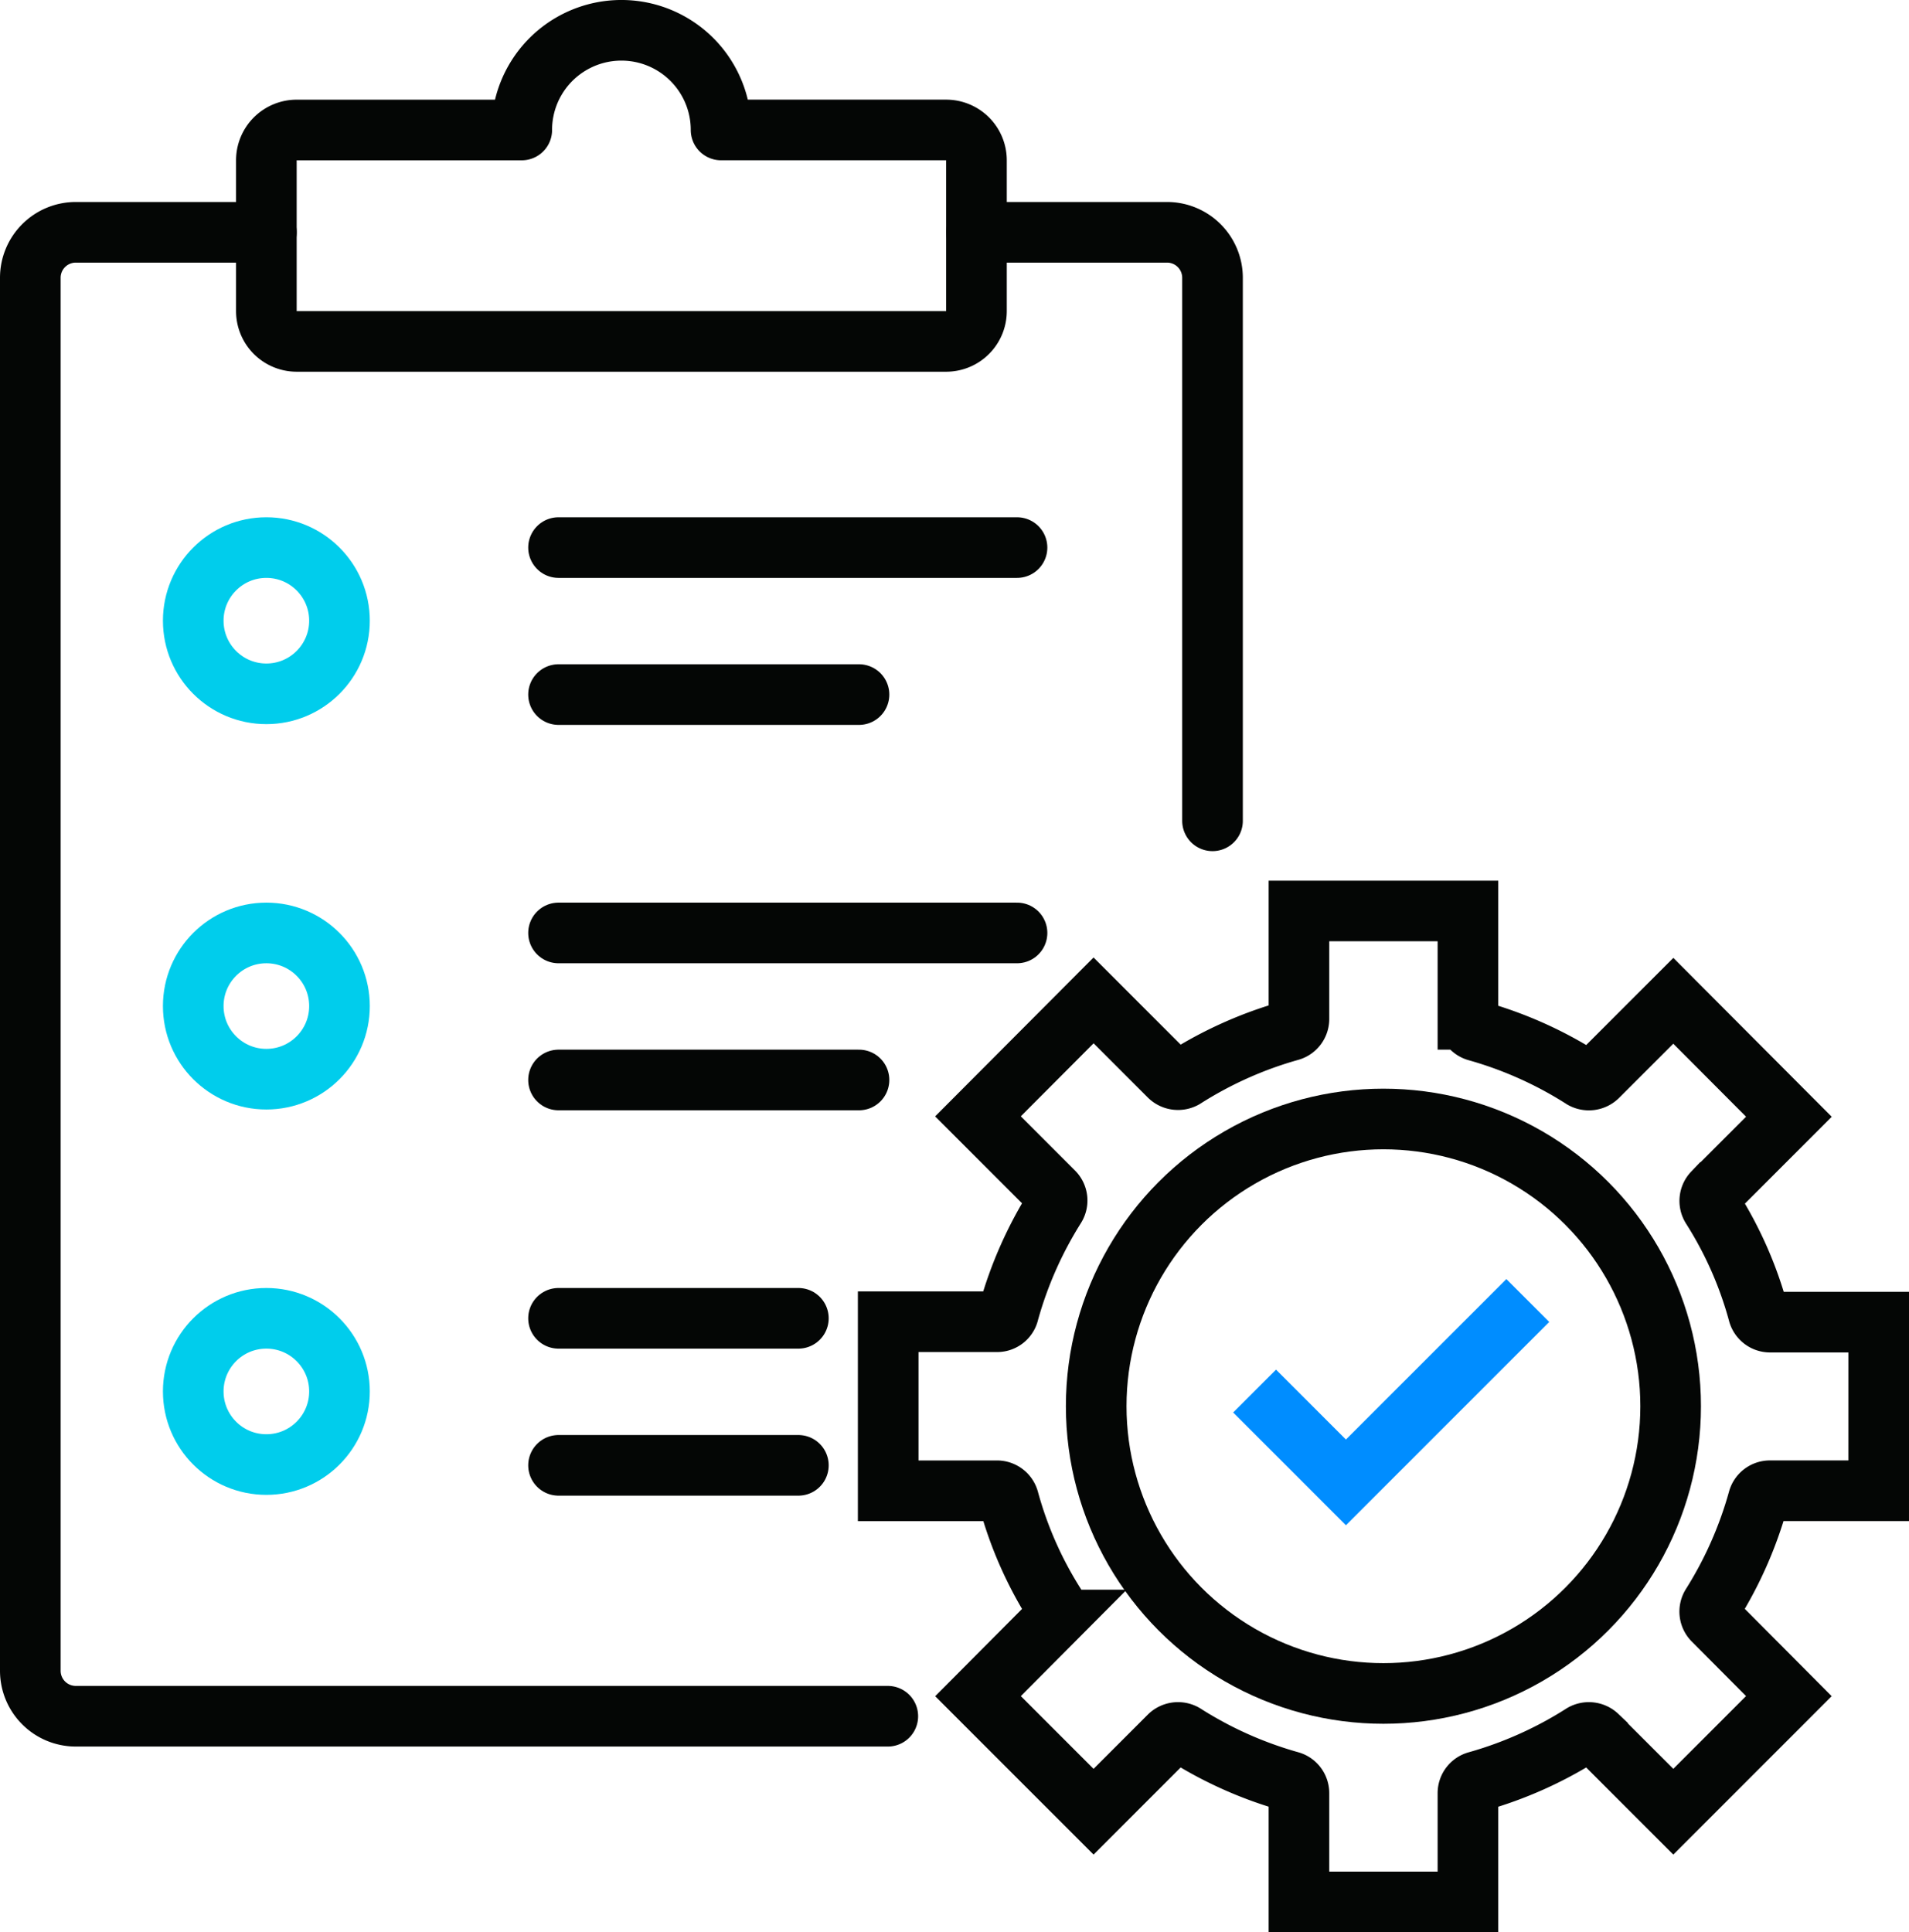
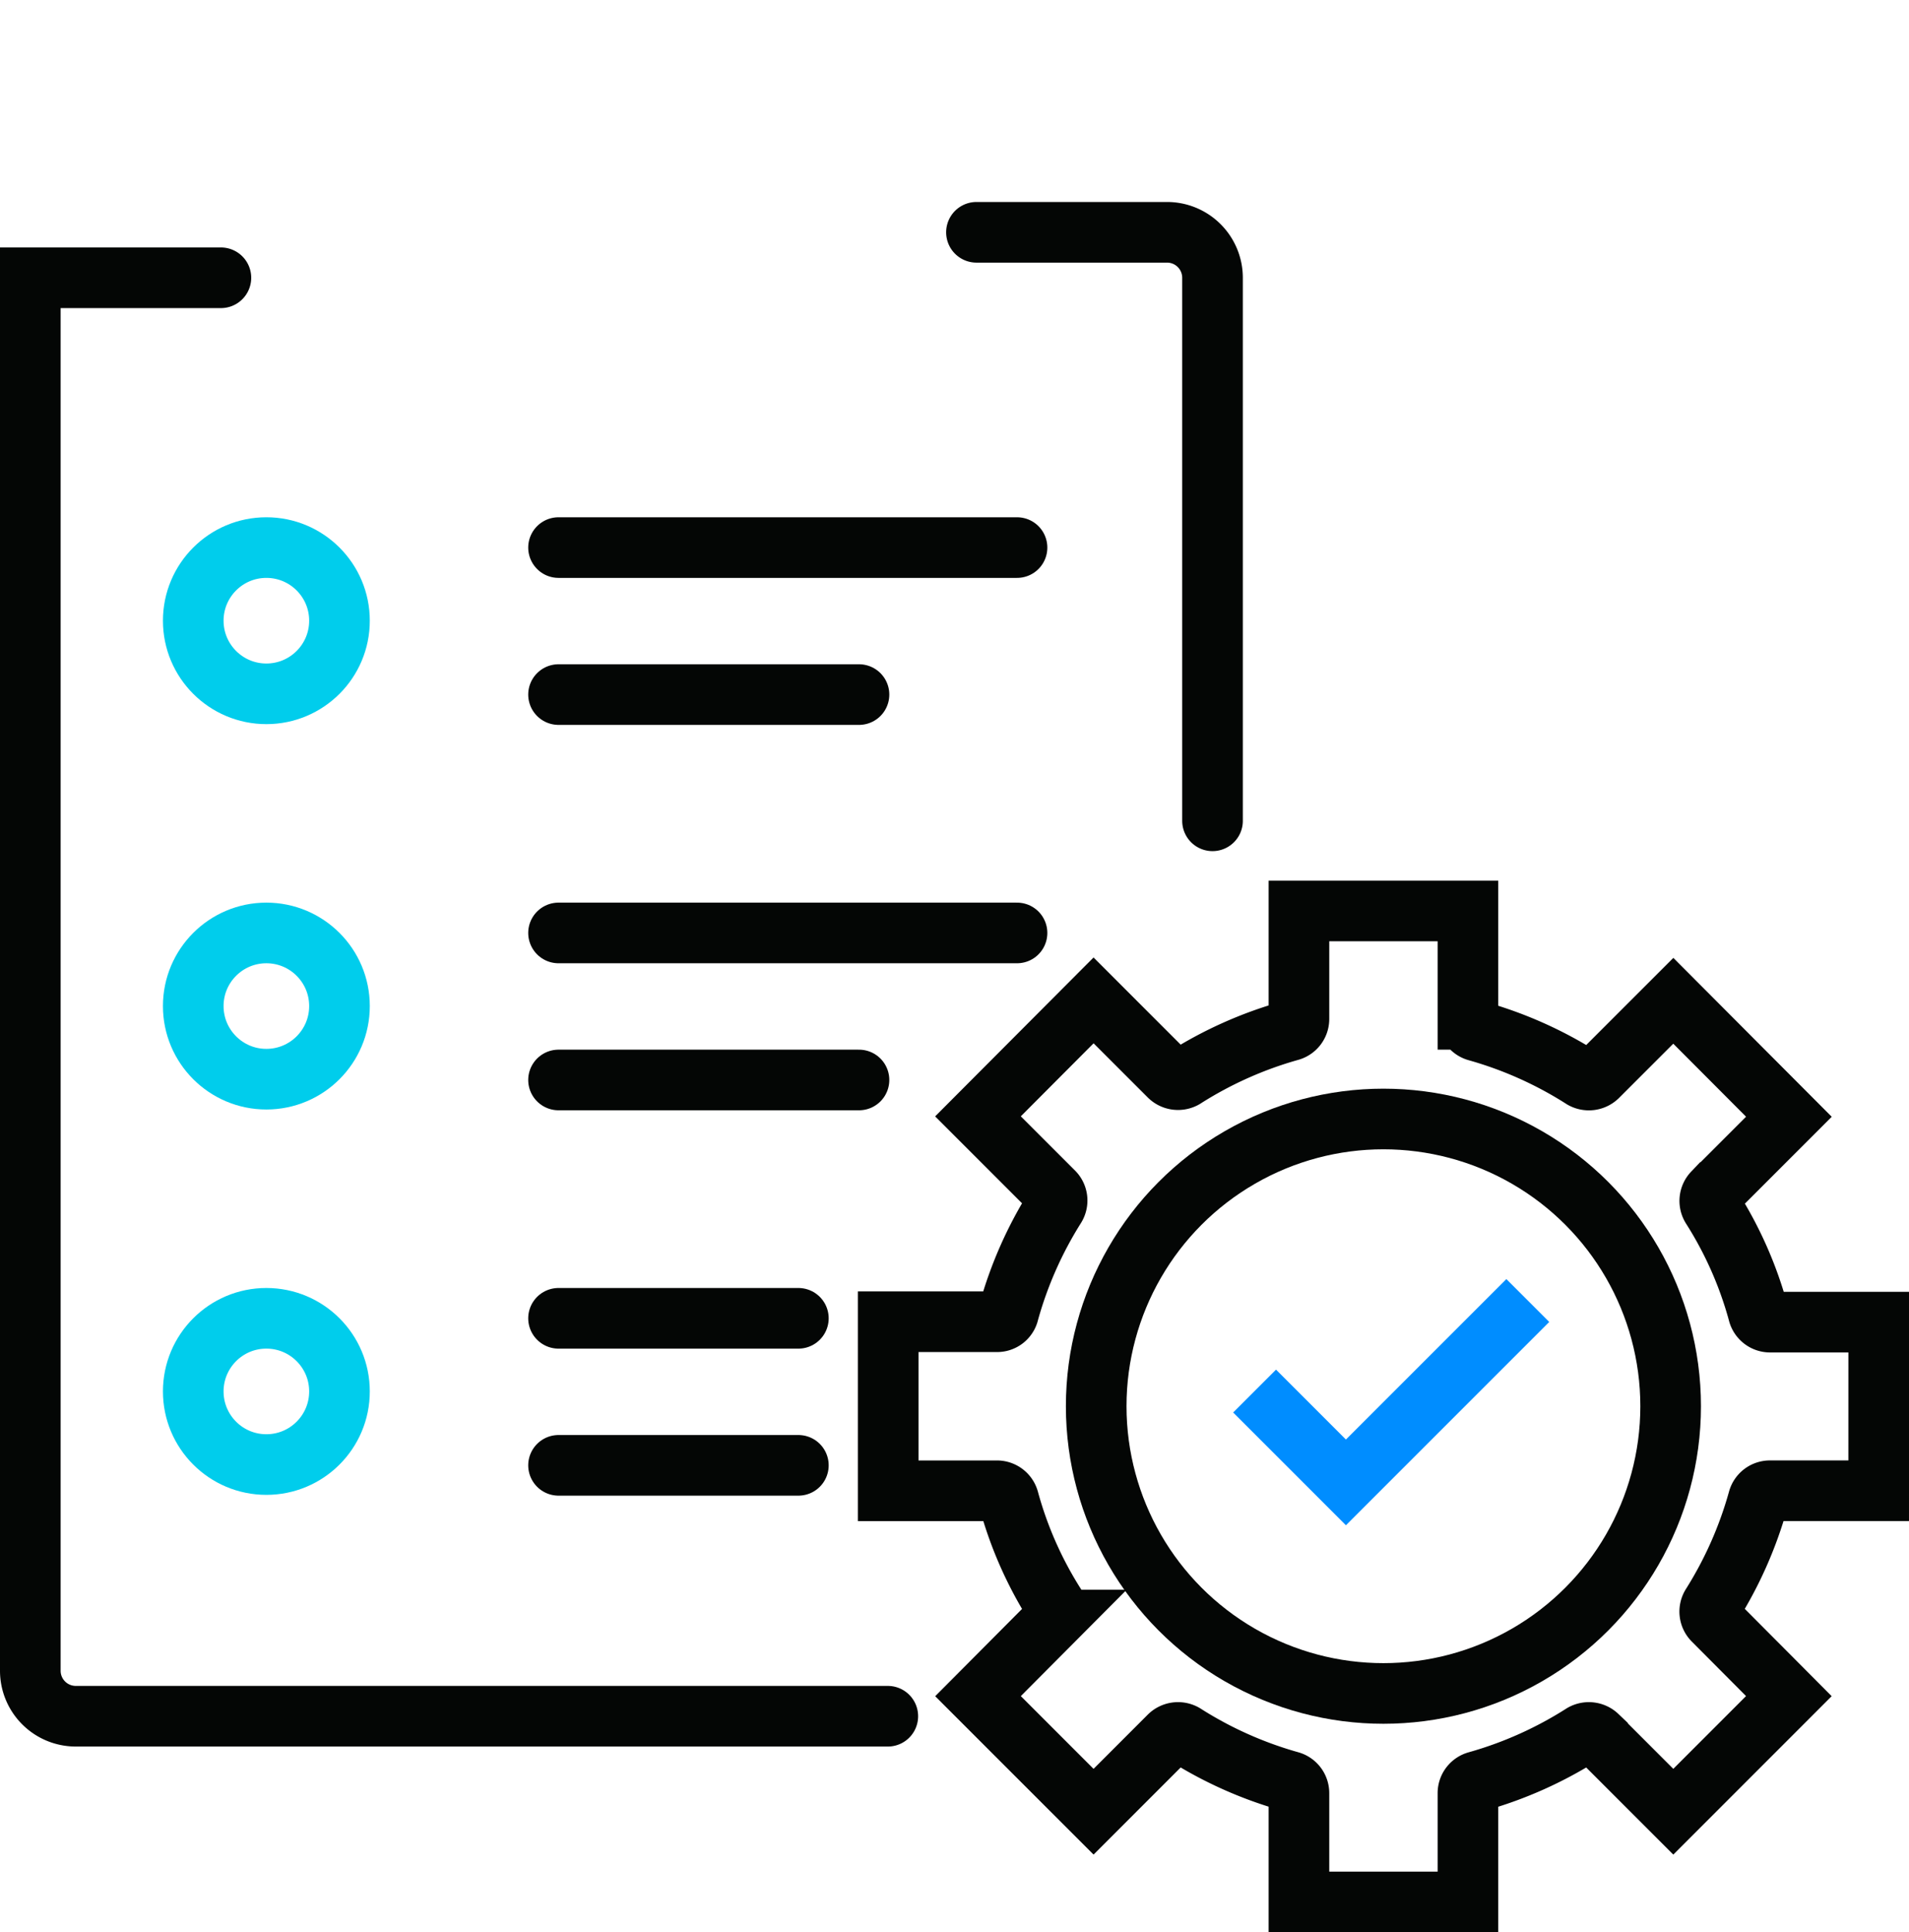
<svg xmlns="http://www.w3.org/2000/svg" width="62.975" height="63.738" viewBox="0 0 62.975 63.738">
  <g id="technical_management" transform="translate(-5.1 -2.6)">
    <circle id="Ellipse_161" data-name="Ellipse 161" cx="2.412" cy="2.412" r="2.412" transform="translate(11.475 20.663)" fill="none" stroke="#00cdec" stroke-linecap="round" stroke-linejoin="round" stroke-miterlimit="10" stroke-width="2" />
    <circle id="Ellipse_162" data-name="Ellipse 162" cx="2.412" cy="2.412" r="2.412" transform="translate(11.475 46.087)" fill="none" stroke="#00cdec" stroke-linecap="round" stroke-linejoin="round" stroke-miterlimit="10" stroke-width="2" />
    <circle id="Ellipse_163" data-name="Ellipse 163" cx="2.412" cy="2.412" r="2.412" transform="translate(11.475 33.375)" fill="none" stroke="#00cdec" stroke-linecap="round" stroke-linejoin="round" stroke-miterlimit="10" stroke-width="2" />
    <g id="Group_5870" data-name="Group 5870" transform="translate(6.1 3.6)">
      <path id="Path_7911" data-name="Path 7911" d="M255.8,56.9h6.287a1.5,1.5,0,0,1,1.5,1.5V76.313" transform="translate(-224.588 -50.237)" fill="none" stroke="#040605" stroke-linecap="round" stroke-miterlimit="10" stroke-width="2" />
-       <path id="Path_7912" data-name="Path 7912" d="M34.387,105.85H7.6a1.5,1.5,0,0,1-1.5-1.5V58.4a1.5,1.5,0,0,1,1.5-1.5h6.287" transform="translate(-6.1 -50.237)" fill="none" stroke="#040605" stroke-linecap="round" stroke-miterlimit="10" stroke-width="2" />
-       <path id="Path_7913" data-name="Path 7913" d="M76.825,6.887a3.287,3.287,0,1,1,6.575,0h7.425a1,1,0,0,1,1,1v4.975a1,1,0,0,1-1,1H69.4a1,1,0,0,1-1-1V7.888a1,1,0,0,1,1-1h7.425Z" transform="translate(-60.613 -3.6)" fill="none" stroke="#040605" stroke-linecap="round" stroke-linejoin="round" stroke-miterlimit="10" stroke-width="2" />
+       <path id="Path_7912" data-name="Path 7912" d="M34.387,105.85H7.6a1.5,1.5,0,0,1-1.5-1.5V58.4h6.287" transform="translate(-6.1 -50.237)" fill="none" stroke="#040605" stroke-linecap="round" stroke-miterlimit="10" stroke-width="2" />
      <path id="Path_7914" data-name="Path 7914" d="M329.2,341.787l3.013,3.013,6-6" transform="translate(-288.813 -296.9)" fill="none" stroke="#008dff" stroke-miterlimit="10" stroke-width="2" />
      <path id="Path_7915" data-name="Path 7915" d="M265.175,255.125h-3.587a.4.4,0,0,0-.388.3,13.1,13.1,0,0,1-1.538,3.475.4.4,0,0,0,.05.488l2.5,2.512-3.812,3.813-2.5-2.5a.414.414,0,0,0-.488-.062,13.071,13.071,0,0,1-3.487,1.563.4.4,0,0,0-.3.388v3.587H246.05V265.1a.4.4,0,0,0-.3-.388,13.071,13.071,0,0,1-3.488-1.562.414.414,0,0,0-.487.063l-2.5,2.5-3.812-3.812,2.5-2.512a.4.4,0,0,0,.05-.488,12.712,12.712,0,0,1-1.537-3.475.4.4,0,0,0-.387-.3H232.5V249.55h3.588a.389.389,0,0,0,.387-.312,13.1,13.1,0,0,1,1.537-3.475.4.4,0,0,0-.05-.488l-2.5-2.5,3.813-3.825,2.5,2.5a.414.414,0,0,0,.487.063,13.071,13.071,0,0,1,3.488-1.562.4.4,0,0,0,.3-.387V236h5.575v3.575a.4.4,0,0,0,.3.387,13.071,13.071,0,0,1,3.487,1.563.414.414,0,0,0,.488-.062l2.5-2.5,3.813,3.825-2.5,2.5a.4.4,0,0,0-.05.487,12.712,12.712,0,0,1,1.538,3.475.4.4,0,0,0,.388.313h3.587Z" transform="translate(-204.2 -206.95)" fill="none" stroke="#040605" stroke-miterlimit="10" stroke-width="2" />
      <circle id="Ellipse_164" data-name="Ellipse 164" cx="9.475" cy="9.475" r="9.475" transform="translate(35.162 35.912)" fill="none" stroke="#040605" stroke-miterlimit="10" stroke-width="2" />
      <line id="Line_377" data-name="Line 377" x2="15.125" transform="translate(17.425 17.063)" fill="none" stroke="#040605" stroke-linecap="round" stroke-miterlimit="10" stroke-width="2" />
      <line id="Line_378" data-name="Line 378" x2="9.912" transform="translate(17.425 21.912)" fill="none" stroke="#040605" stroke-linecap="round" stroke-miterlimit="10" stroke-width="2" />
      <line id="Line_379" data-name="Line 379" x2="15.125" transform="translate(17.425 29.775)" fill="none" stroke="#040605" stroke-linecap="round" stroke-miterlimit="10" stroke-width="2" />
      <line id="Line_380" data-name="Line 380" x2="9.912" transform="translate(17.425 34.625)" fill="none" stroke="#040605" stroke-linecap="round" stroke-miterlimit="10" stroke-width="2" />
      <line id="Line_381" data-name="Line 381" x2="7.912" transform="translate(17.425 42.487)" fill="none" stroke="#040605" stroke-linecap="round" stroke-miterlimit="10" stroke-width="2" />
      <line id="Line_382" data-name="Line 382" x2="7.912" transform="translate(17.425 47.337)" fill="none" stroke="#040605" stroke-linecap="round" stroke-miterlimit="10" stroke-width="2" />
    </g>
  </g>
</svg>